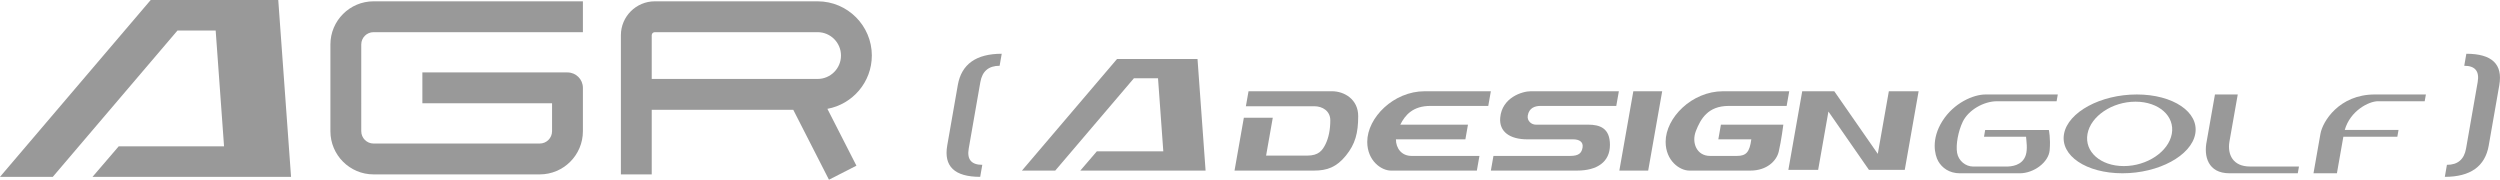
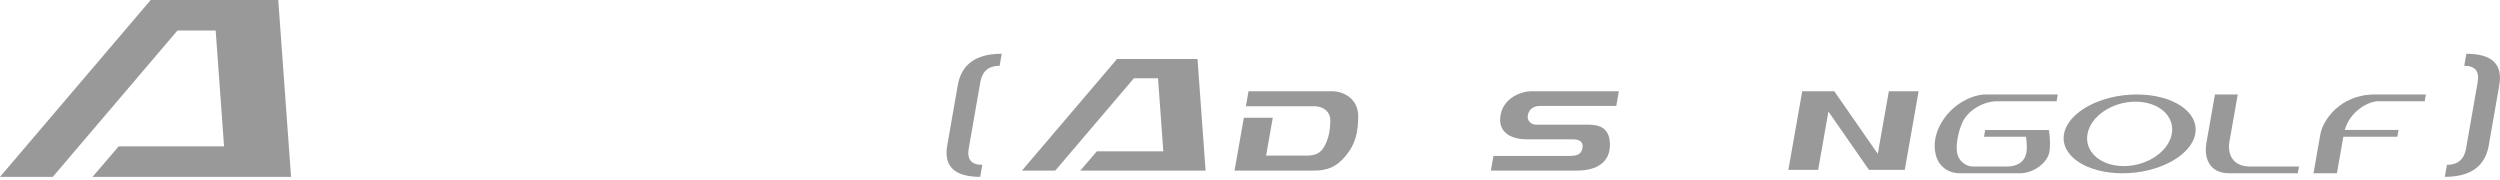
<svg xmlns="http://www.w3.org/2000/svg" id="_レイヤー_2" width="308.471" height="22.174" viewBox="0 0 308.471 22.174">
  <defs>
    <style>.cls-1{fill:#999;}</style>
  </defs>
  <g id="_文字">
    <polygon class="cls-1" points="143.57 7.28 142.715 7.28 141.937 7.28 139.212 7.28 137.827 7.28 126.095 21.049 130.205 21.049 139.913 9.656 142.886 9.656 143.539 18.674 135.336 18.674 133.298 21.049 143.711 21.049 148.755 21.049 147.759 7.28 143.57 7.28" />
    <path class="cls-1" d="M164.35,11.259h-10.296l-.326,1.85h8.451c.989,0,1.965.578,1.965,1.734s-.206,2.168-.591,2.946-.848,1.411-2.261,1.411h-5.071l.824-4.672h-3.569l-1.15,6.521h9.813c1.618,0,2.774-.427,3.93-1.85,1.156-1.422,1.516-2.791,1.516-4.871s-1.721-3.07-3.237-3.07Z" />
-     <path class="cls-1" d="M176.487,13.07h7.148l.319-1.811h-8.161c-3.853,0-7.09,3.269-7.09,6.242,0,2.33,1.734,3.548,2.928,3.548h10.596l.319-1.811h-8.375c-1.238,0-1.93-.947-1.931-2.046h8.571l.319-1.811h-8.35c.601-1.208,1.576-2.312,3.706-2.312Z" />
    <path class="cls-1" d="M185.109,14.528c-.15,1.735,1.198,2.665,3.348,2.665h5.667c.718,0,1.256.305,1.148.993-.107.688-.452,1.052-1.526,1.052h-9.472l-.319,1.811h10.629c2.476,0,4.064-1.057,4.064-3.17,0-2.059-1.226-2.498-2.688-2.498h-6.472c-.494,0-1.089-.432-.98-1.116.151-.942.872-1.196,1.573-1.196h9.348l.319-1.811h-10.862c-1.068,0-3.563.775-3.778,3.269Z" />
-     <polygon class="cls-1" points="199.808 21.049 203.367 21.049 205.094 11.259 201.534 11.259 199.808 21.049" />
    <polygon class="cls-1" points="231.698 18.987 226.329 11.259 226.049 11.259 223.867 11.259 222.373 11.259 220.664 20.956 224.339 20.956 225.607 13.763 230.604 20.956 231.351 20.956 233.066 20.956 235.026 20.956 236.736 11.259 233.061 11.259 231.698 18.987" />
    <path class="cls-1" d="M239.673,14.928c-1.413,2.239-.961,4.19-.509,4.975.452.784,1.325,1.479,2.67,1.479h7.369c1.762,0,3.569-1.364,3.701-2.837.132-1.473-.101-2.506-.101-2.506h-7.856l-.145.835h5.19c.035.508.204,1.497-.029,2.246-.427,1.373-1.9,1.429-2.409,1.429h-4.093c-.923,0-1.809-.702-1.979-1.697-.17-.995.132-2.65.697-3.827.691-1.438,2.571-2.533,4.227-2.533h7.355l.145-.835h-8.918c-1.49,0-3.902,1.033-5.315,3.271Z" />
    <path class="cls-1" d="M263.659,11.657c-4.471,0-8.492,2.177-8.981,4.862-.489,2.685,2.739,4.862,7.21,4.862s8.492-2.177,8.981-4.862c.489-2.685-2.739-4.862-7.21-4.862ZM267.975,16.519c-.399,2.194-3.052,3.973-5.924,3.973s-4.877-1.779-4.478-3.973c.399-2.194,3.052-3.973,5.924-3.973s4.877,1.779,4.478,3.973Z" />
    <path class="cls-1" d="M275.08,17.512l1.033-5.856h-2.813l-1.018,5.774c-.378,1.818.135,3.951,2.81,3.951h8.428l.147-.835h-6.041c-2.126,0-2.791-1.491-2.546-3.035Z" />
    <path class="cls-1" d="M293.433,12.491h5.746l.147-.835h-6.308c-4.385,0-6.442,3.332-6.703,4.862l-.857,4.862h2.89l.795-4.509h6.66l.147-.835h-6.635c.668-2.356,2.953-3.547,4.118-3.547Z" />
-     <path class="cls-1" d="M213.304,13.07h7.148l.319-1.811h-8.161c-3.853,0-7.09,3.269-7.09,6.242,0,2.33,1.734,3.548,2.928,3.548h7.52c2.065,0,3.24-1.214,3.506-2.335.312-1.316.57-3.333.57-3.333h-7.703l-.319,1.811h4.069c-.21,1.59-.641,2.046-1.767,2.046h-3.335c-1.621,0-2.309-1.622-1.731-3.084.578-1.463,1.464-3.084,4.046-3.084Z" />
    <path class="cls-1" d="M118.18,10.504c.451-2.58,2.258-3.871,5.421-3.871l-.259,1.482c-1.351,0-2.143.67-2.378,2.01l-1.435,8.203c-.234,1.339.323,2.01,1.674,2.01l-.259,1.482c-3.163,0-4.518-1.291-4.066-3.871l1.303-7.445Z" />
    <path class="cls-1" d="M307.084,17.949c-.452,2.581-2.259,3.871-5.421,3.871l.259-1.482c1.339,0,2.126-.67,2.361-2.01l1.435-8.203c.234-1.34-.318-2.01-1.658-2.01l.259-1.482c3.162,0,4.518,1.291,4.066,3.871l-1.303,7.445Z" />
    <polygon class="cls-1" points="27.695 0 26.339 0 25.108 0 20.788 0 18.594 0 0 21.821 6.514 21.821 21.9 3.764 26.611 3.764 27.645 18.056 14.646 18.056 11.416 21.821 27.917 21.821 35.912 21.821 34.334 0 27.695 0" />
-     <path class="cls-1" d="M40.769,5.486v10.709c0,2.935,2.387,5.323,5.323,5.323h20.508c2.935,0,5.323-2.388,5.323-5.323v-5.355c0-1.051-.852-1.903-1.903-1.903h-17.905v3.805h16.002v3.452c0,.837-.681,1.517-1.517,1.517h-20.508c-.837,0-1.517-.68-1.517-1.517V5.486c0-.837.681-1.517,1.517-1.517h25.831V.163h-25.831c-2.935,0-5.323,2.388-5.323,5.323Z" />
-     <path class="cls-1" d="M107.575,6.854c0-3.689-3.001-6.691-6.691-6.691h-20.09c-2.306,0-4.183,1.876-4.183,4.183v17.171h3.805v-7.973h17.463l4.406,8.63,3.389-1.73-3.582-7.015c3.113-.571,5.482-3.3,5.482-6.575ZM80.416,4.346c0-.208.169-.377.377-.377h20.09c1.591,0,2.886,1.295,2.886,2.886s-1.295,2.885-2.886,2.885h-20.468v-5.393Z" />
  </g>
</svg>